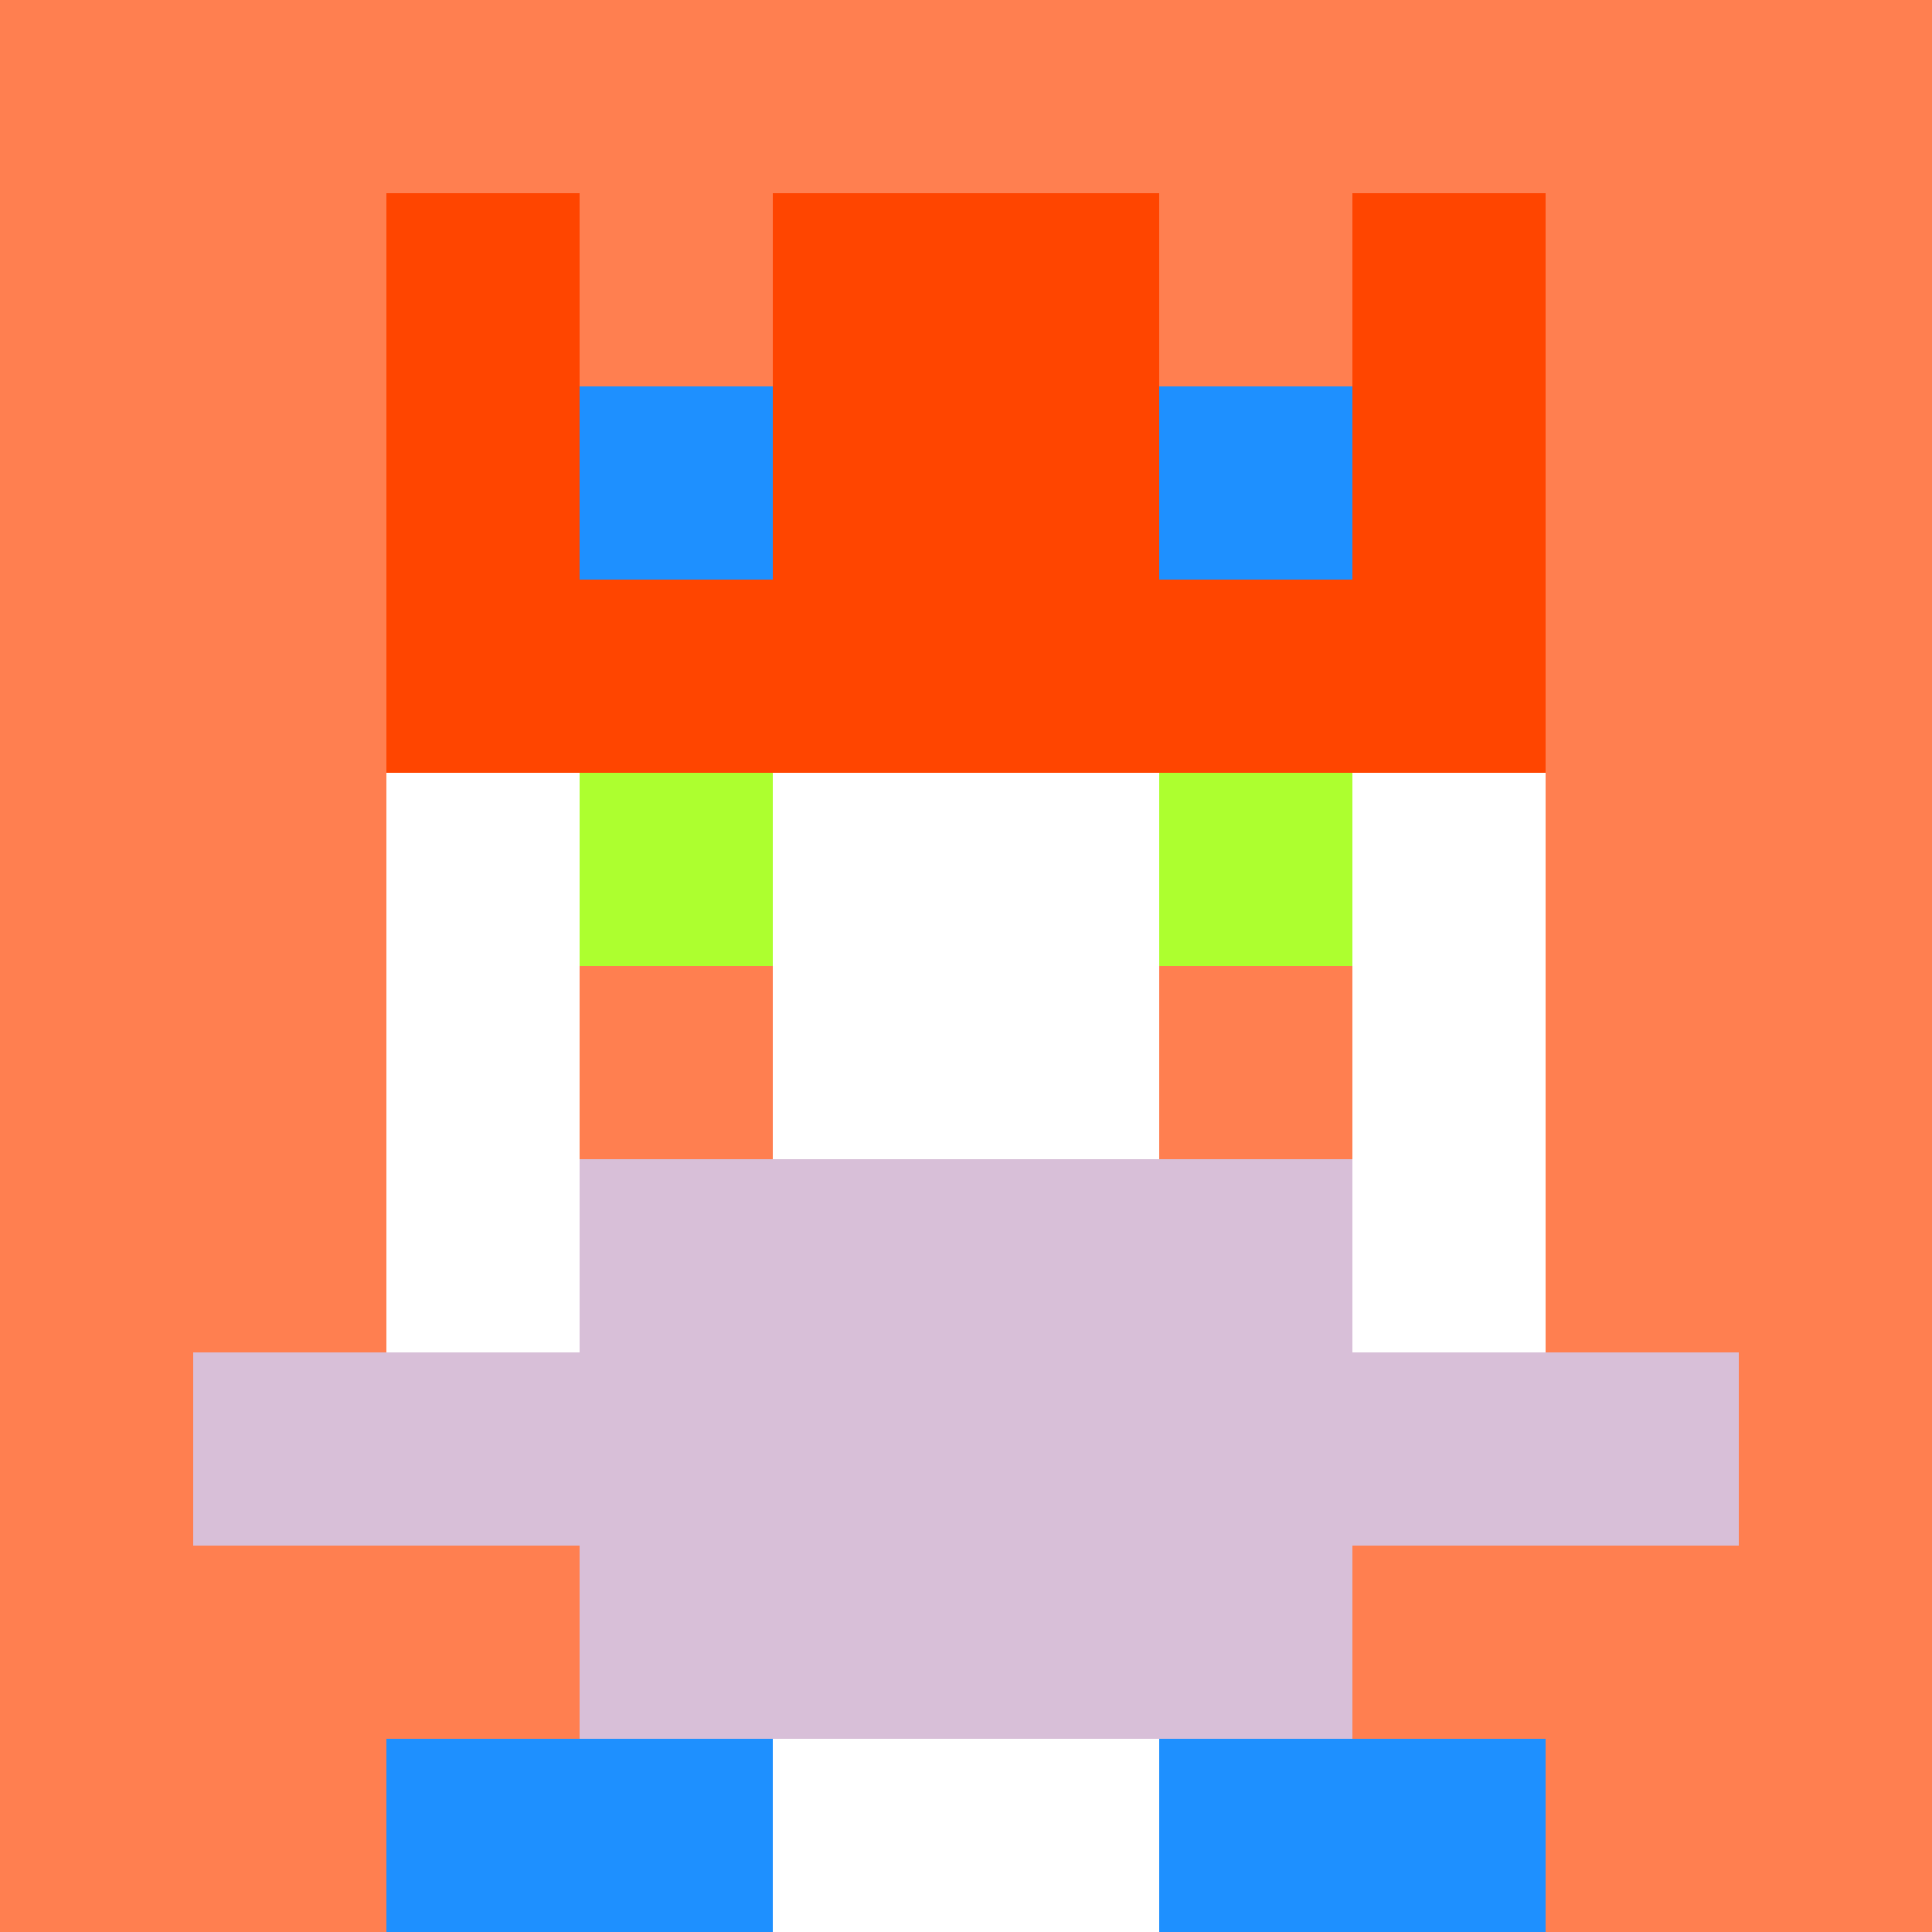
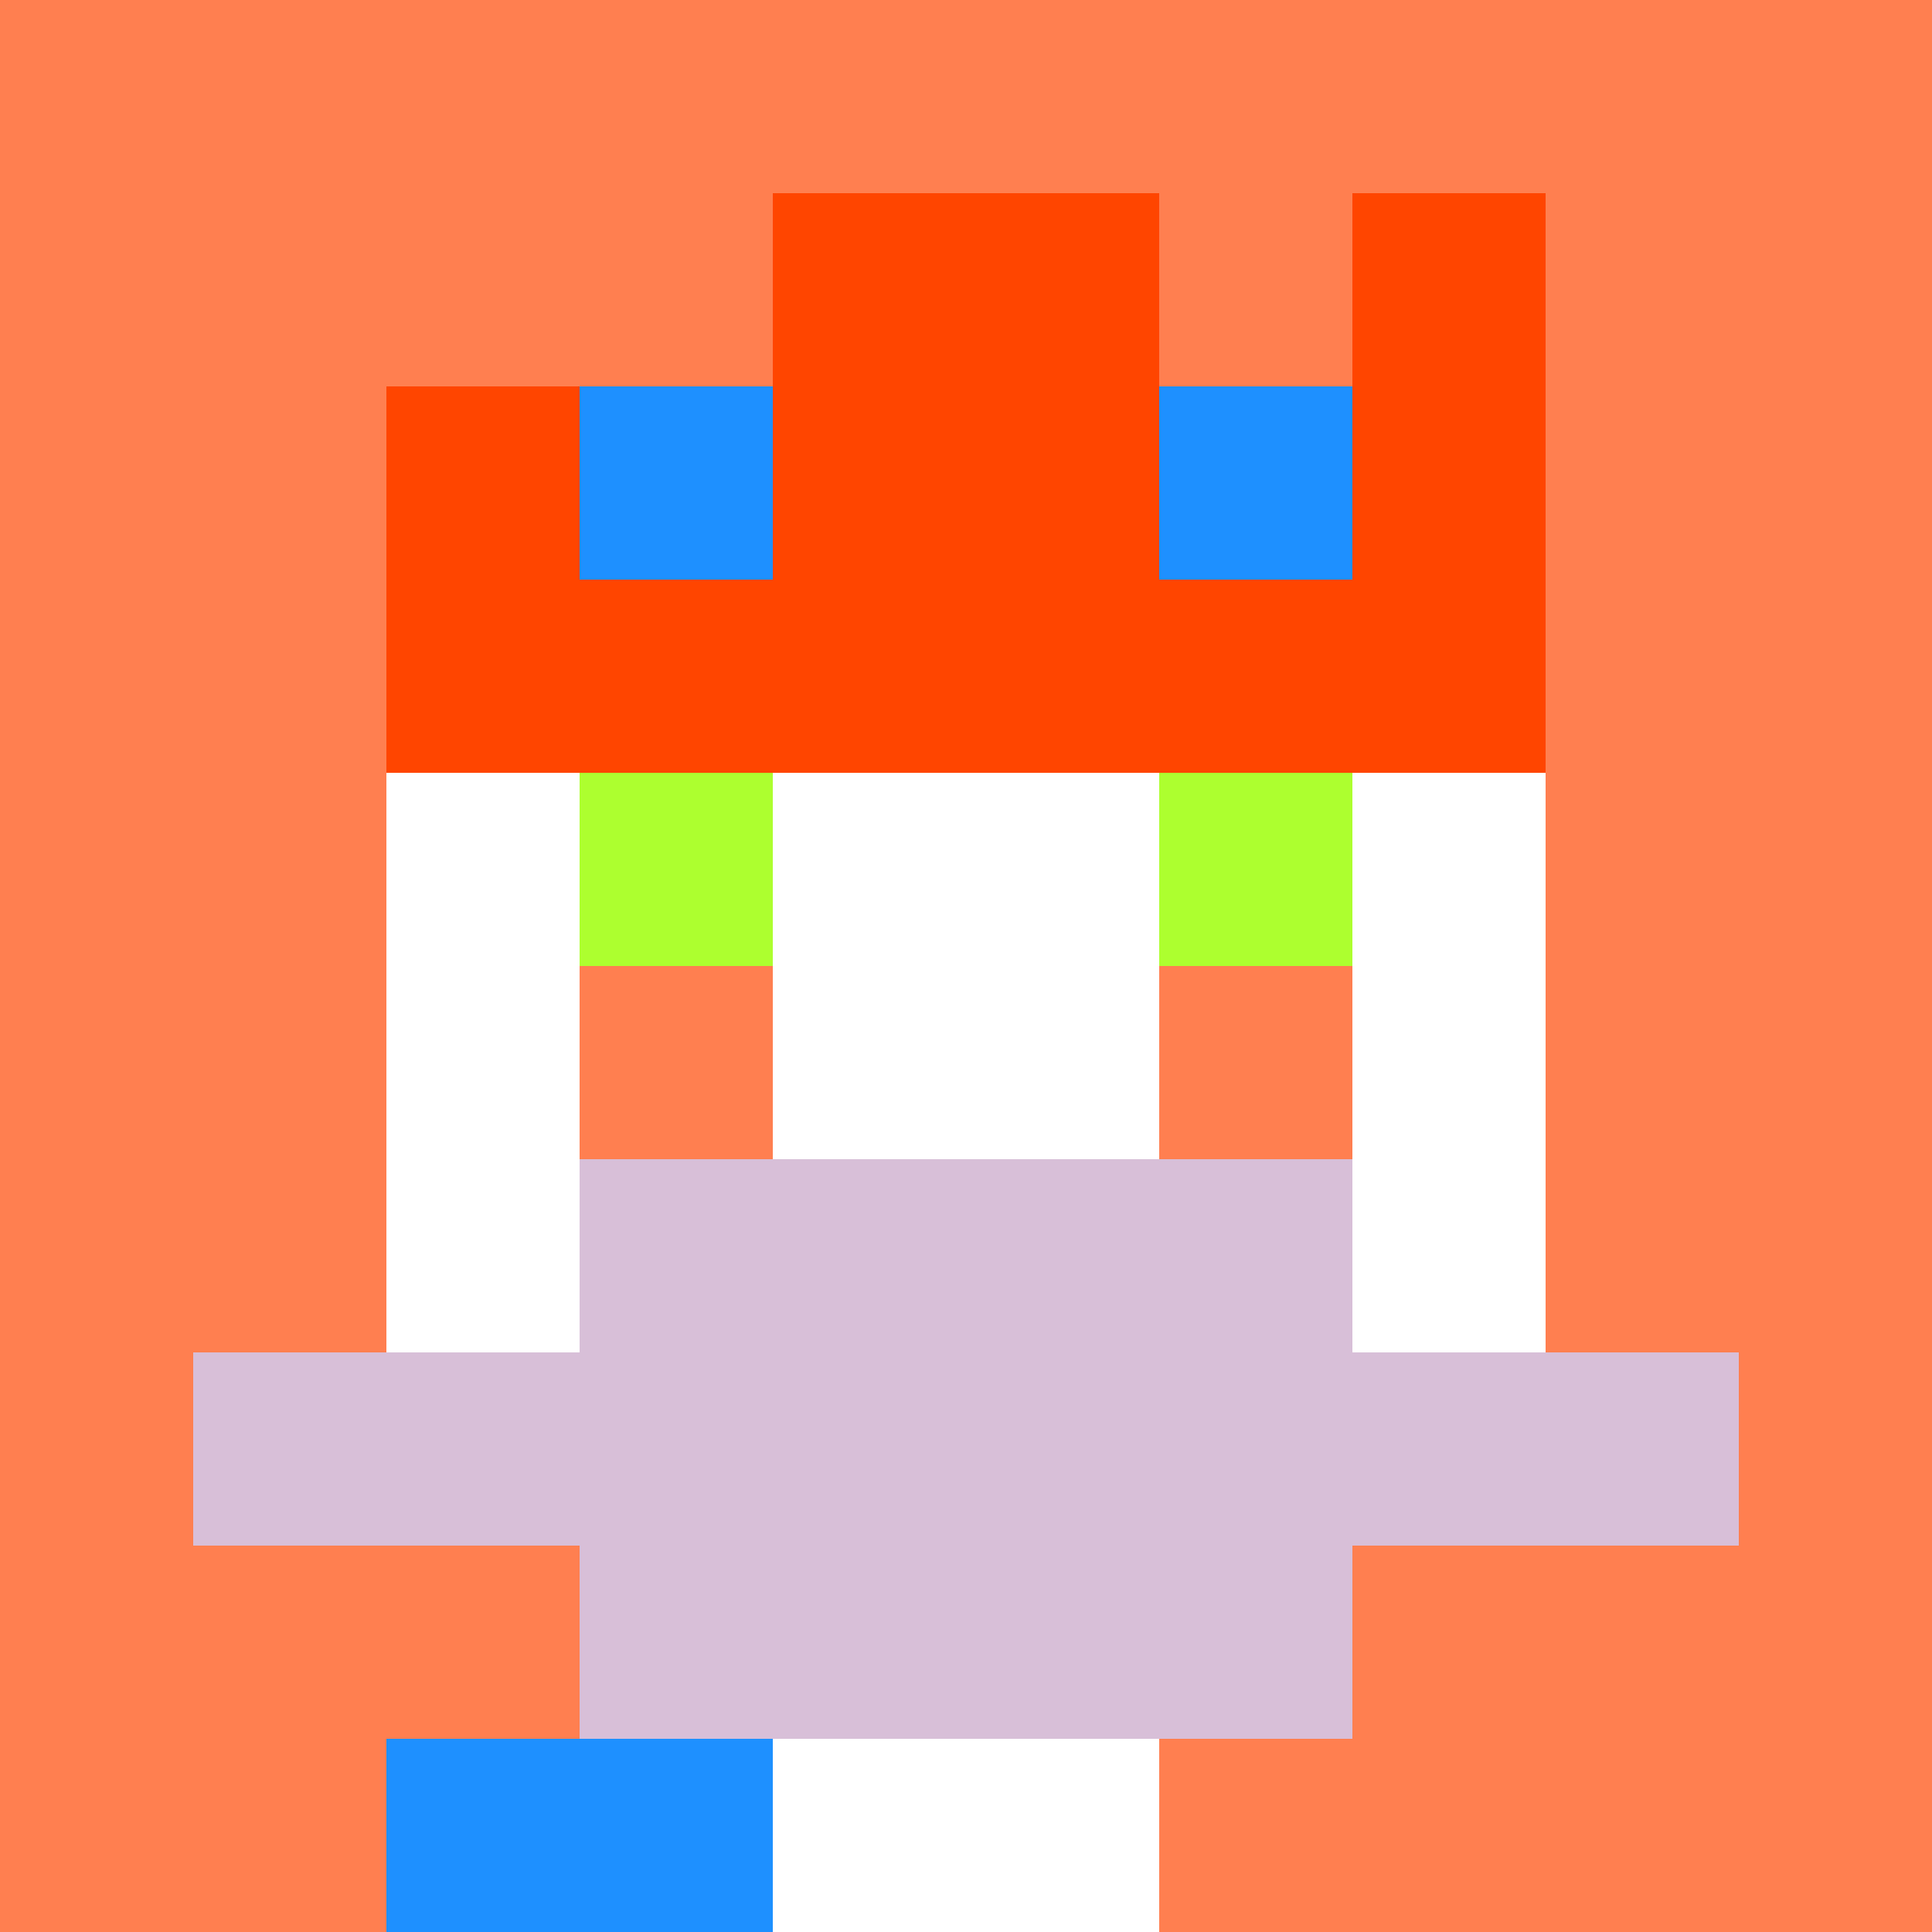
<svg xmlns="http://www.w3.org/2000/svg" version="1.1" width="941" height="941" viewBox="0 0 941 941">
  <title>'goose-pfp-royal' by Dmitri Cherniak</title>
  <desc>The Goose Is Loose</desc>
  <rect width="100%" height="100%" fill="#FFFFFF" />
  <g>
    <g id="0-0">
      <rect x="0" y="0" height="941" width="941" fill="#FF7F50" />
      <g>
-         <rect id="0-0-3-2-4-7" x="282.3" y="188.2" width="376.4" height="658.7" fill="#FFFFFF" />
        <rect id="0-0-2-3-6-5" x="188.2" y="282.3" width="564.6" height="470.5" fill="#FFFFFF" />
        <rect id="0-0-4-8-2-2" x="376.4" y="752.8" width="188.2" height="188.2" fill="#FFFFFF" />
        <rect id="0-0-1-7-8-1" x="94.1" y="658.7" width="752.8" height="94.1" fill="#D8BFD8" />
        <rect id="0-0-3-6-4-3" x="282.3" y="564.6" width="376.4" height="282.3" fill="#D8BFD8" />
        <rect id="0-0-3-4-1-1" x="282.3" y="376.4" width="94.1" height="94.1" fill="#ADFF2F" />
        <rect id="0-0-6-4-1-1" x="564.6" y="376.4" width="94.1" height="94.1" fill="#ADFF2F" />
        <rect id="0-0-3-5-1-1" x="282.3" y="470.5" width="94.1" height="94.1" fill="#FF7F50" />
        <rect id="0-0-6-5-1-1" x="564.6" y="470.5" width="94.1" height="94.1" fill="#FF7F50" />
-         <rect id="0-0-2-1-1-2" x="188.2" y="94.1" width="94.1" height="188.2" fill="#FF4500" />
        <rect id="0-0-4-1-2-2" x="376.4" y="94.1" width="188.2" height="188.2" fill="#FF4500" />
        <rect id="0-0-7-1-1-2" x="658.7" y="94.1" width="94.1" height="188.2" fill="#FF4500" />
        <rect id="0-0-2-2-6-2" x="188.2" y="188.2" width="564.6" height="188.2" fill="#FF4500" />
        <rect id="0-0-3-2-1-1" x="282.3" y="188.2" width="94.1" height="94.1" fill="#1E90FF" />
        <rect id="0-0-6-2-1-1" x="564.6" y="188.2" width="94.1" height="94.1" fill="#1E90FF" />
        <rect id="0-0-2-9-2-1" x="188.2" y="846.9" width="188.2" height="94.1" fill="#1E90FF" />
-         <rect id="0-0-6-9-2-1" x="564.6" y="846.9" width="188.2" height="94.1" fill="#1E90FF" />
      </g>
    </g>
  </g>
</svg>